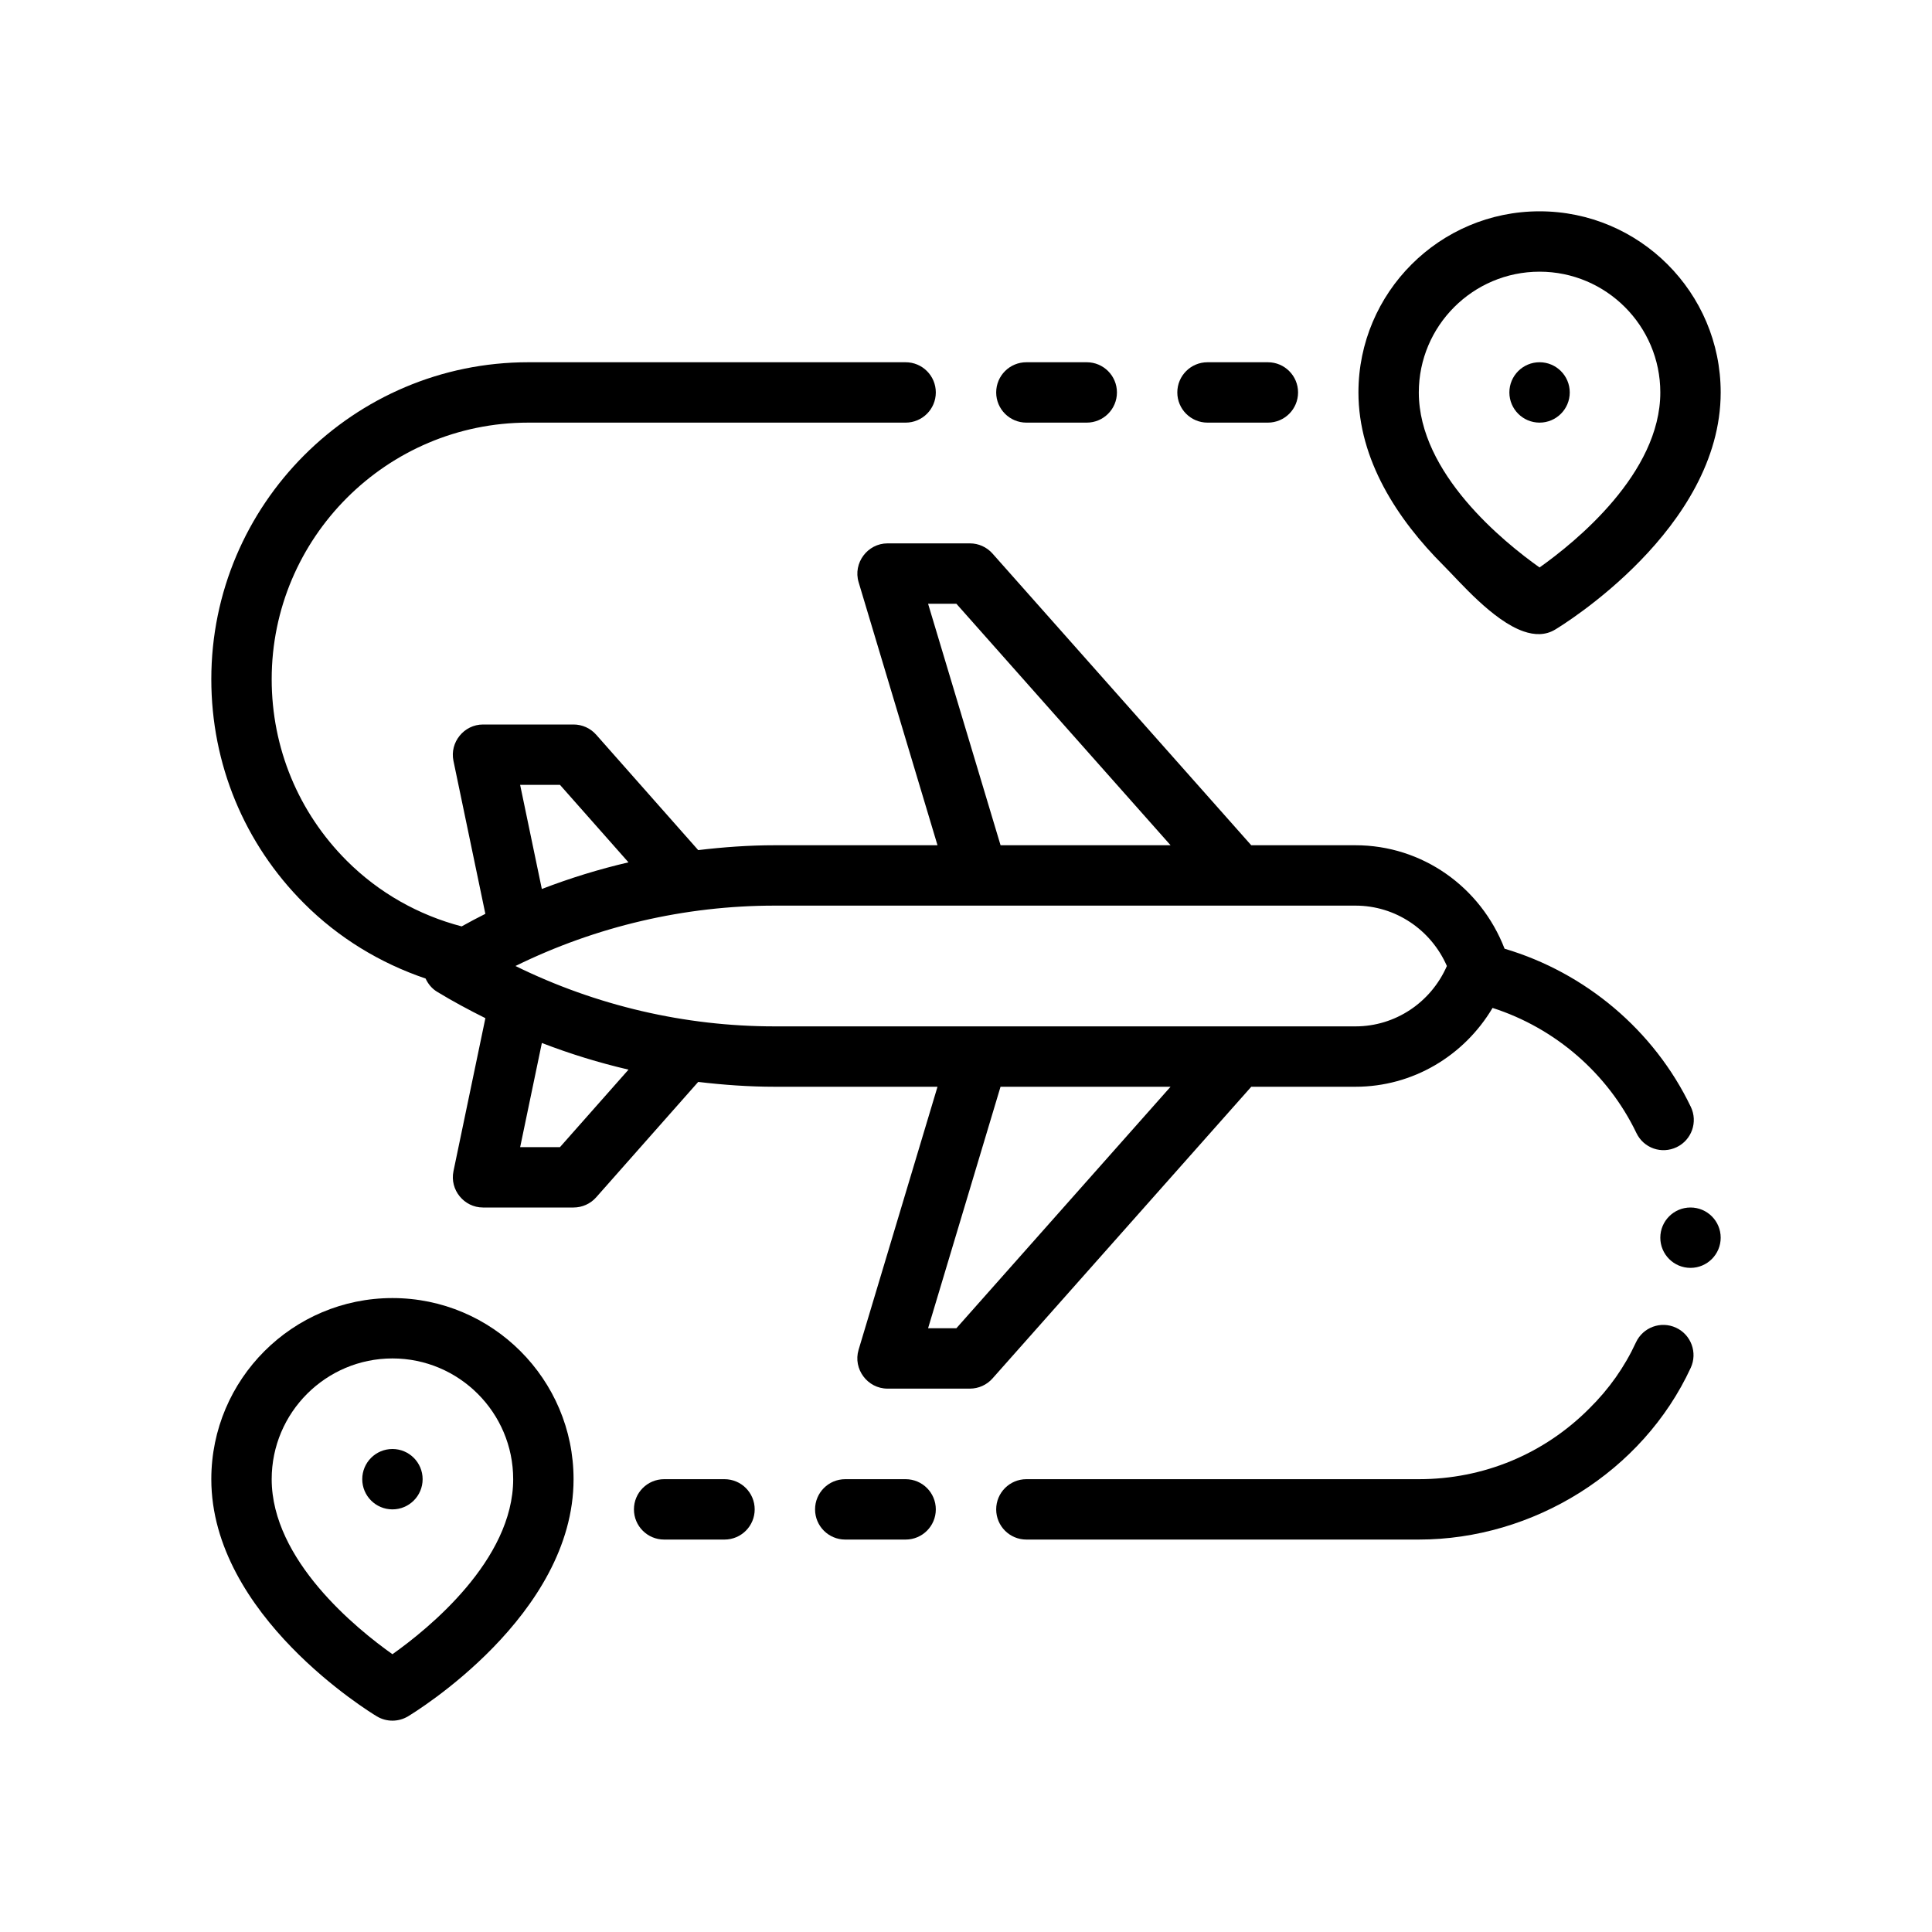
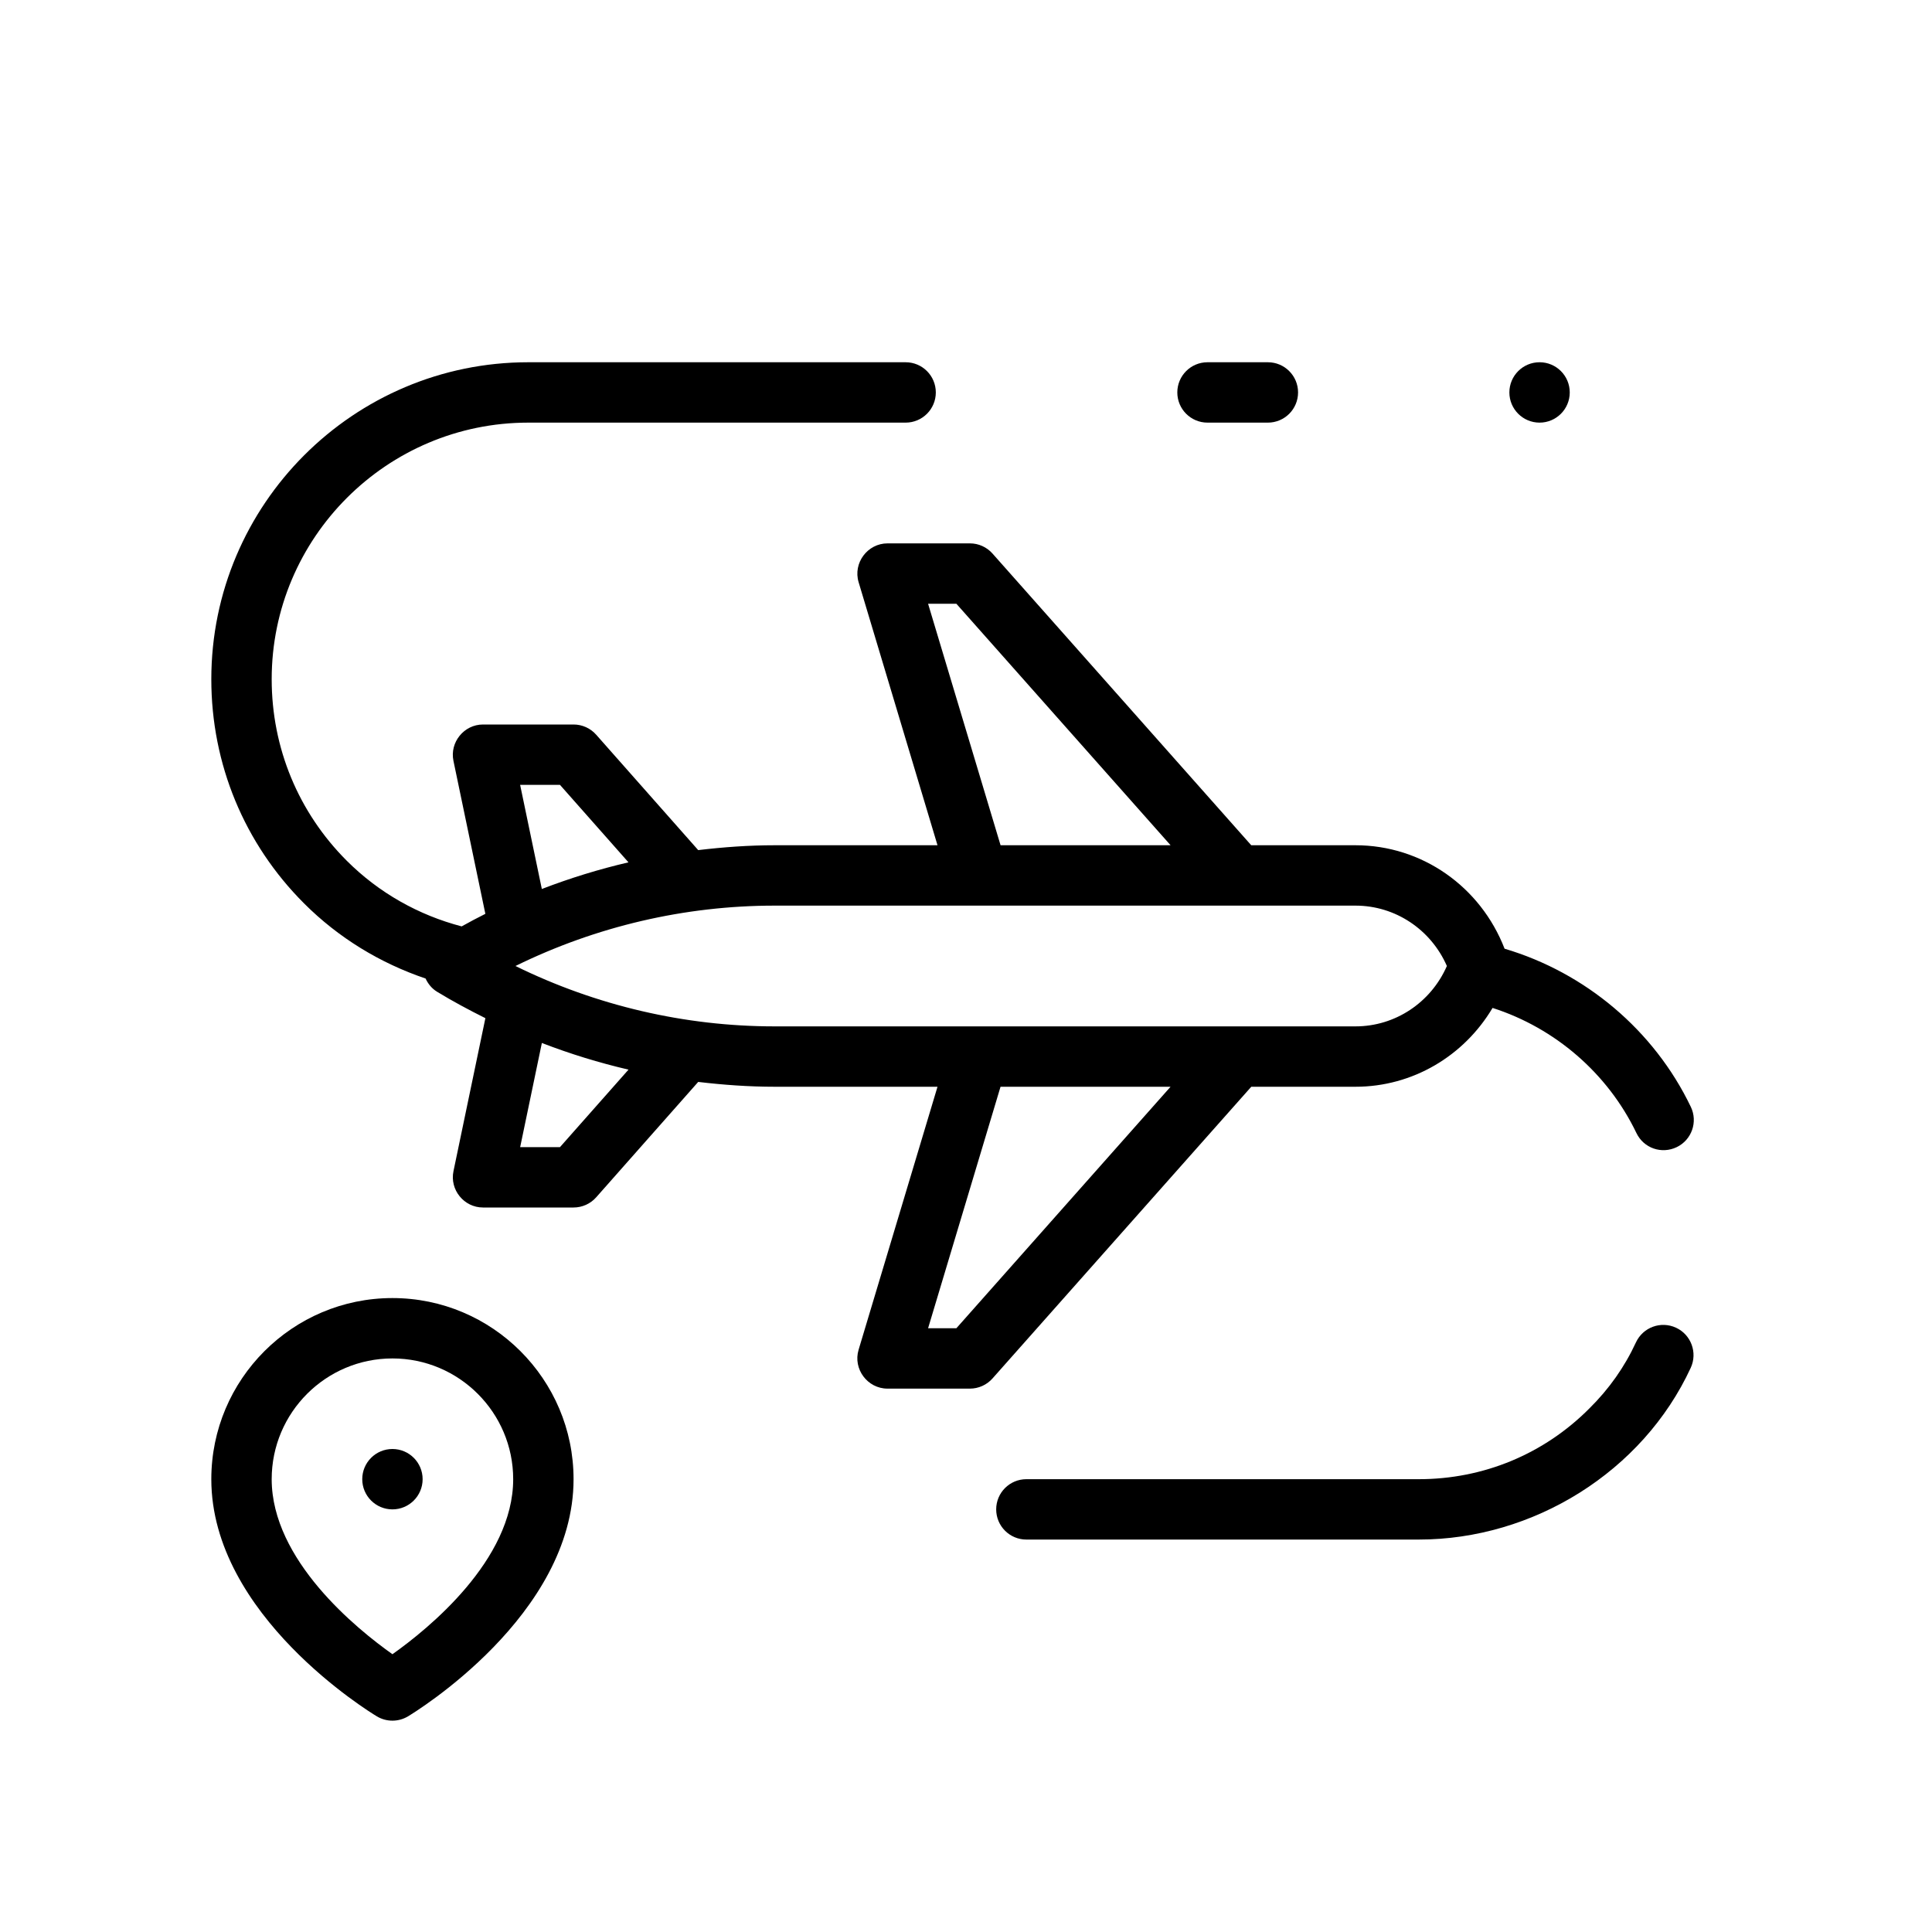
<svg xmlns="http://www.w3.org/2000/svg" version="1.1" id="Outline" x="0px" y="0px" viewBox="0 0 64 64" enable-background="new 0 0 64 64" xml:space="preserve">
  <g>
    <circle cx="51" cy="13" r="1" />
    <path d="M44.903,36c1.893,0,3.593-1.019,4.54-2.611c2.065,0.662,3.815,2.165,4.765,4.143   c0.242,0.505,0.835,0.708,1.334,0.469c0.498-0.239,0.708-0.836,0.469-1.334   c-1.218-2.539-3.495-4.448-6.17-5.24C49.046,29.371,47.104,28,44.903,28h-3.454l-8.572-9.664   C32.688,18.123,32.416,18,32.13,18c0,0-2.719,0-2.729,0c-0.664,0-1.149,0.651-0.958,1.287L31.056,28   h-5.395c-0.849,0-1.693,0.061-2.532,0.161l-3.38-3.823C19.56,24.123,19.286,24,19,24   c0,0-2.985,0-3,0c-0.63,0-1.107,0.591-0.979,1.204l1.057,5.068   c-0.265,0.132-0.526,0.272-0.785,0.416c-1.428-0.374-2.742-1.111-3.806-2.175   C9.884,26.91,9,24.774,9,22.5c0-4.687,3.813-8.5,8.5-8.5H30c0.553,0,1-0.448,1-1s-0.447-1-1-1H17.5   C11.71,12,7,16.71,7,22.5c0,2.809,1.092,5.446,3.073,7.427c1.143,1.143,2.522,1.979,4.025,2.488   c0.082,0.178,0.209,0.334,0.382,0.439c0.521,0.317,1.056,0.603,1.599,0.874l-1.057,5.068   C14.893,39.413,15.371,40,16,40h3c0.286,0,0.56-0.123,0.749-0.337l3.38-3.823   C23.968,35.939,24.812,36,25.661,36h5.395c0,0-2.606,8.687-2.614,8.713   C28.251,45.35,28.737,46,29.4,46h2.729c0.286,0,0.559-0.123,0.748-0.336L41.45,36H44.903z    M30.744,20h0.937l7.096,8h-5.632L30.744,20z M18.55,26l2.269,2.566   c-0.975,0.227-1.933,0.522-2.87,0.883L17.23,26H18.55z M18.55,38h-1.319l0.719-3.45   c0.936,0.361,1.894,0.656,2.87,0.883L18.55,38z M25.661,34c-2.979,0-5.915-0.688-8.586-2   c2.671-1.312,5.606-2,8.586-2h6.736c0.001,0,0.002,0,0.003,0c0.001,0,0.002-0,0.003-0   h12.5c1.318,0,2.497,0.791,3.027,2c-0.53,1.209-1.709,2-3.027,2H25.661z M31.681,44h-0.937l2.4-8   h5.632L31.681,44z" />
-     <path d="M50.466,20.914c0.368,0.128,0.727,0.136,1.048-0.057C51.738,20.723,57,17.514,57,13   c0-3.309-2.691-6-6-6s-6,2.691-6,6c0,2.23,1.292,4.21,2.82,5.734   C48.359,19.273,49.447,20.558,50.466,20.914z M51,9c2.206,0,4,1.794,4,4c0,2.681-2.815,4.958-4,5.798   C49.815,17.959,47,15.681,47,13C47,10.794,48.794,9,51,9z" />
    <path d="M13,43c-3.309,0-6,2.691-6,6c0,4.514,5.262,7.723,5.485,7.857   c0.315,0.189,0.713,0.19,1.029-0C13.738,56.723,19,53.514,19,49C19,45.691,16.309,43,13,43z    M13,54.798C11.815,53.959,9,51.681,9,49c0-2.206,1.794-4,4-4s4,1.794,4,4C17,51.681,14.185,53.959,13,54.798z   " />
    <circle cx="13" cy="49" r="1" />
    <path d="M55.52,43.982c-0.506-0.233-1.096-0.012-1.328,0.488c-0.374,0.81-0.89,1.542-1.54,2.184   C51.148,48.167,49.142,49,47,49H34c-0.553,0-1,0.448-1,1s0.447,1,1,1c0,0,12.992,0,13,0   c3.786,0,7.413-2.239,9.008-5.69C56.239,44.809,56.021,44.214,55.52,43.982z" />
-     <path d="M24,49h-2c-0.553,0-1,0.448-1,1s0.447,1,1,1h2c0.553,0,1-0.448,1-1S24.553,49,24,49z" />
-     <path d="M30,49h-2c-0.553,0-1,0.448-1,1s0.447,1,1,1h2c0.553,0,1-0.448,1-1S30.553,49,30,49z" />
-     <path d="M34,14h2c0.553,0,1-0.448,1-1s-0.447-1-1-1h-2c-0.553,0-1,0.448-1,1S33.447,14,34,14z" />
    <path d="M40,14h2c0.553,0,1-0.448,1-1s-0.447-1-1-1h-2c-0.553,0-1,0.448-1,1S39.447,14,40,14z" />
-     <circle cx="56" cy="41" r="1" />
  </g>
</svg>